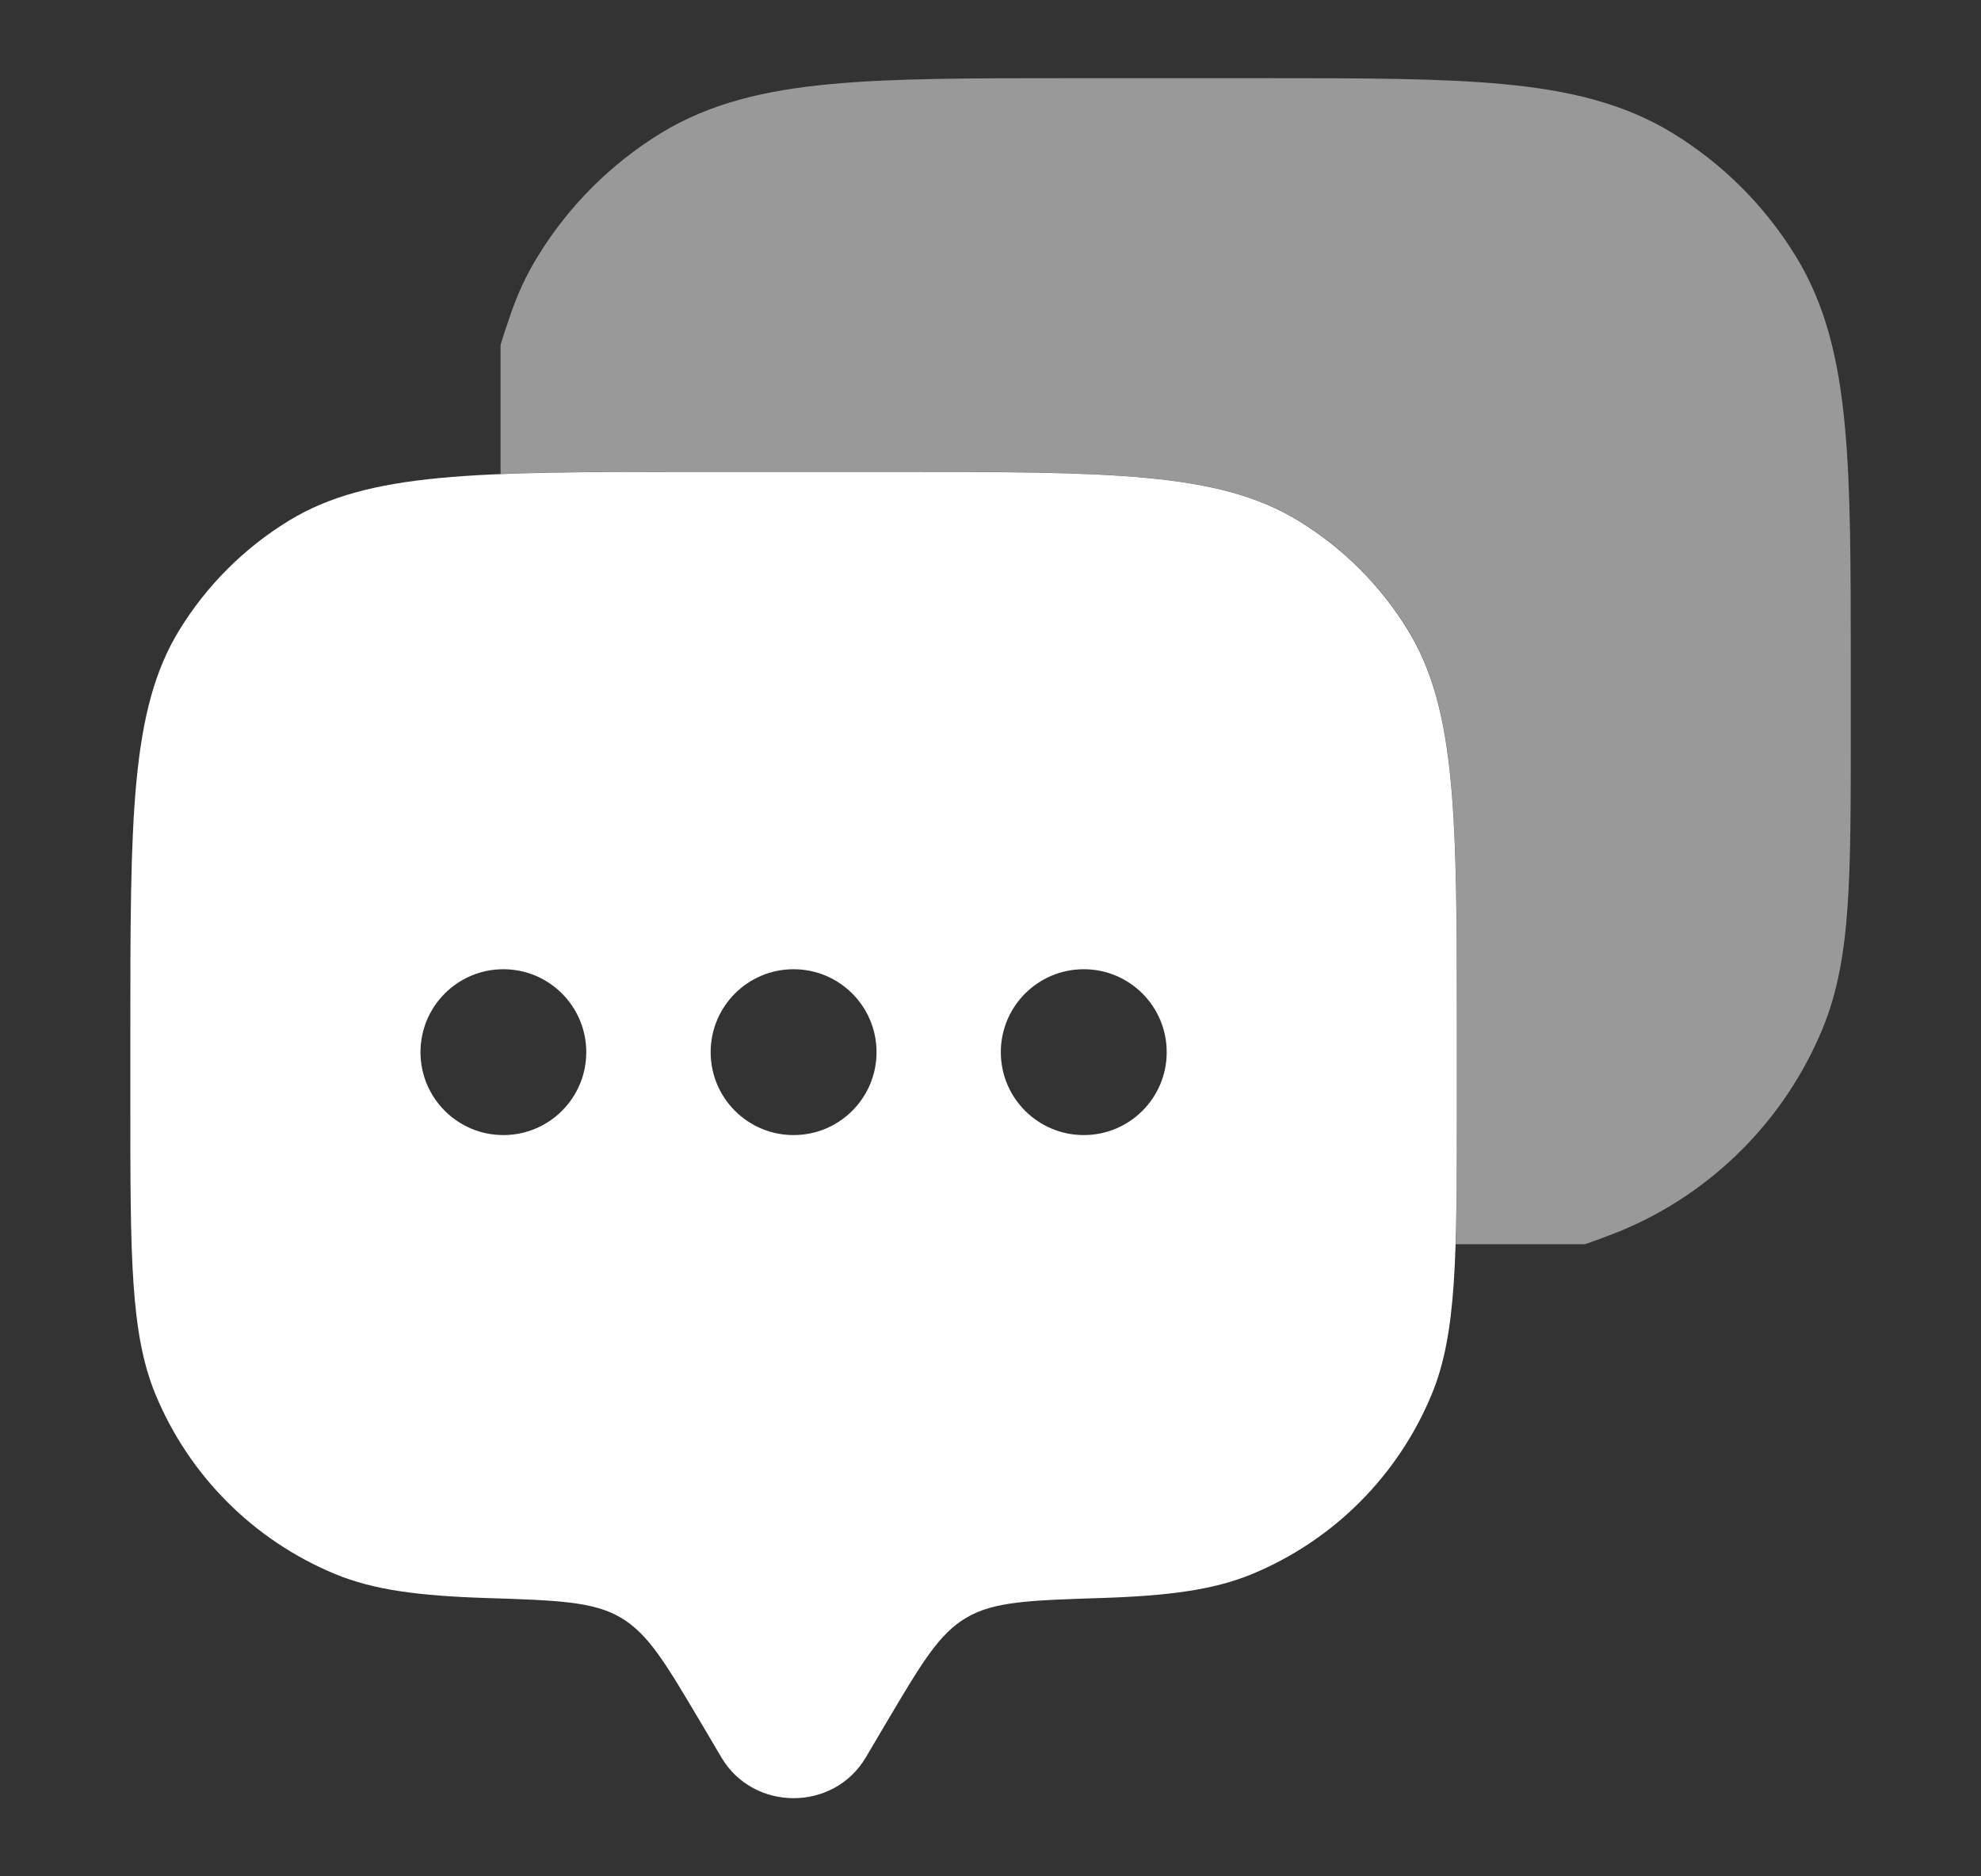
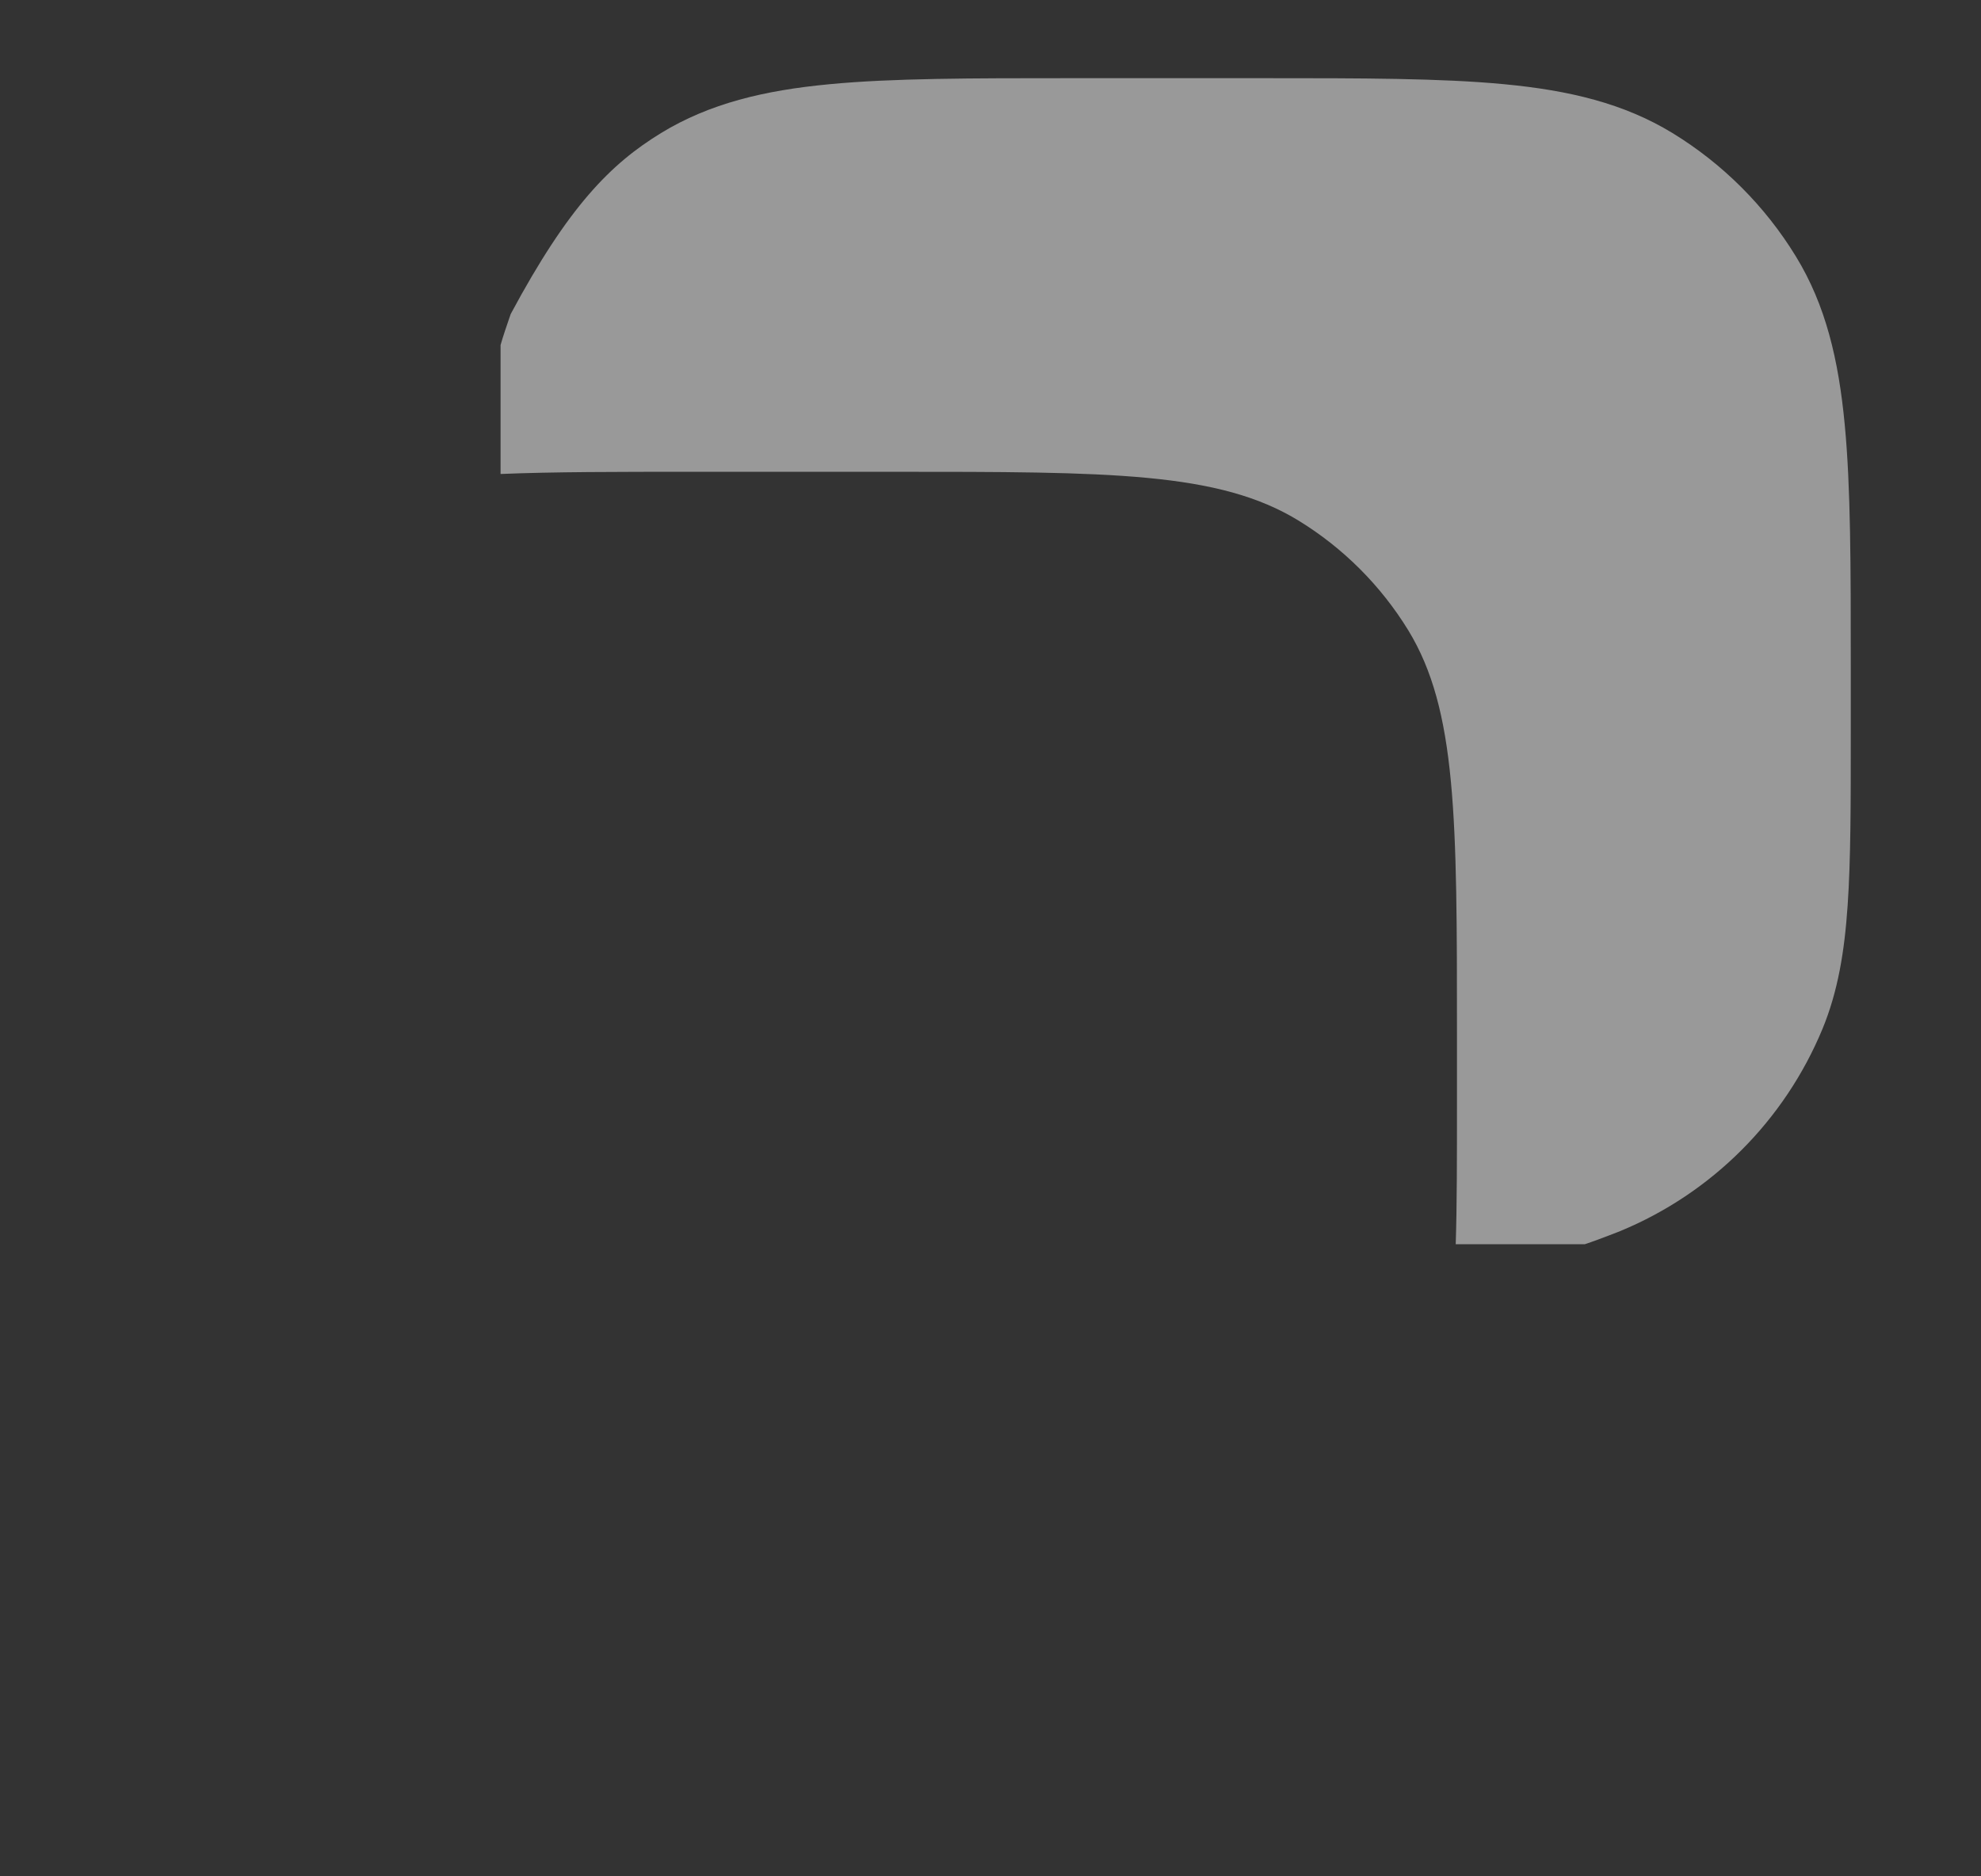
<svg xmlns="http://www.w3.org/2000/svg" width="19" height="18" viewBox="0 0 19 18" fill="none">
  <rect x="0" y="0" width="19" height="18" fill="#333333" stroke="none" />
-   <path fill-rule="evenodd" clip-rule="evenodd" d="M8.303 16.861L8.509 16.512C8.84 15.954 9.005 15.674 9.268 15.519C9.532 15.363 9.875 15.352 10.562 15.33C11.206 15.309 11.639 15.253 12.009 15.1C12.789 14.777 13.408 14.158 13.731 13.378C13.973 12.794 13.973 12.053 13.973 10.571V9.935C13.973 7.852 13.973 6.811 13.504 6.046C13.242 5.618 12.882 5.258 12.454 4.996C11.689 4.527 10.648 4.527 8.566 4.527H6.657C4.575 4.527 3.534 4.527 2.769 4.996C2.341 5.258 1.981 5.618 1.719 6.046C1.25 6.811 1.25 7.852 1.25 9.935V10.571C1.25 12.053 1.25 12.794 1.492 13.378C1.815 14.158 2.434 14.777 3.214 15.1C3.584 15.253 4.017 15.309 4.661 15.33C5.348 15.352 5.691 15.363 5.955 15.519C6.218 15.674 6.383 15.954 6.714 16.512L6.92 16.861C7.228 17.38 7.995 17.38 8.303 16.861ZM10.395 10.889C10.834 10.889 11.19 10.533 11.19 10.094C11.19 9.654 10.834 9.298 10.395 9.298C9.955 9.298 9.599 9.654 9.599 10.094C9.599 10.533 9.955 10.889 10.395 10.889ZM8.407 10.094C8.407 10.533 8.051 10.889 7.611 10.889C7.172 10.889 6.816 10.533 6.816 10.094C6.816 9.654 7.172 9.298 7.611 9.298C8.051 9.298 8.407 9.654 8.407 10.094ZM4.828 10.889C5.267 10.889 5.623 10.533 5.623 10.094C5.623 9.654 5.267 9.298 4.828 9.298C4.389 9.298 4.033 9.654 4.033 10.094C4.033 10.533 4.389 10.889 4.828 10.889Z" fill="white" />
-   <path opacity="0.5" d="M12.116 0.75C13.066 0.75 13.822 0.75 14.428 0.808C15.049 0.867 15.574 0.991 16.042 1.277C16.524 1.572 16.929 1.977 17.224 2.459C17.511 2.927 17.634 3.452 17.693 4.073C17.751 4.679 17.751 5.435 17.751 6.385V7.034C17.751 7.71 17.751 8.248 17.721 8.684C17.691 9.13 17.627 9.514 17.479 9.872C17.115 10.749 16.419 11.446 15.542 11.809C15.52 11.818 15.498 11.827 15.476 11.835C15.37 11.876 15.279 11.91 15.2 11.936H13.962C13.974 11.562 13.974 11.116 13.974 10.57V9.934C13.974 7.851 13.974 6.81 13.506 6.045C13.243 5.617 12.883 5.257 12.456 4.995C11.691 4.526 10.649 4.526 8.567 4.526H6.659C5.92 4.526 5.312 4.526 4.801 4.547V3.31C4.825 3.225 4.859 3.127 4.898 3.013C4.965 2.818 5.05 2.634 5.158 2.459C5.453 1.977 5.858 1.572 6.339 1.277C6.807 0.991 7.332 0.867 7.954 0.808C8.56 0.75 9.315 0.75 10.266 0.75H12.116Z" fill="white" />
+   <path opacity="0.5" d="M12.116 0.75C13.066 0.75 13.822 0.75 14.428 0.808C15.049 0.867 15.574 0.991 16.042 1.277C16.524 1.572 16.929 1.977 17.224 2.459C17.511 2.927 17.634 3.452 17.693 4.073C17.751 4.679 17.751 5.435 17.751 6.385V7.034C17.751 7.71 17.751 8.248 17.721 8.684C17.691 9.13 17.627 9.514 17.479 9.872C17.115 10.749 16.419 11.446 15.542 11.809C15.52 11.818 15.498 11.827 15.476 11.835C15.37 11.876 15.279 11.91 15.2 11.936H13.962C13.974 11.562 13.974 11.116 13.974 10.57V9.934C13.974 7.851 13.974 6.81 13.506 6.045C13.243 5.617 12.883 5.257 12.456 4.995C11.691 4.526 10.649 4.526 8.567 4.526H6.659C5.92 4.526 5.312 4.526 4.801 4.547V3.31C4.825 3.225 4.859 3.127 4.898 3.013C5.453 1.977 5.858 1.572 6.339 1.277C6.807 0.991 7.332 0.867 7.954 0.808C8.56 0.75 9.315 0.75 10.266 0.75H12.116Z" fill="white" />
</svg>